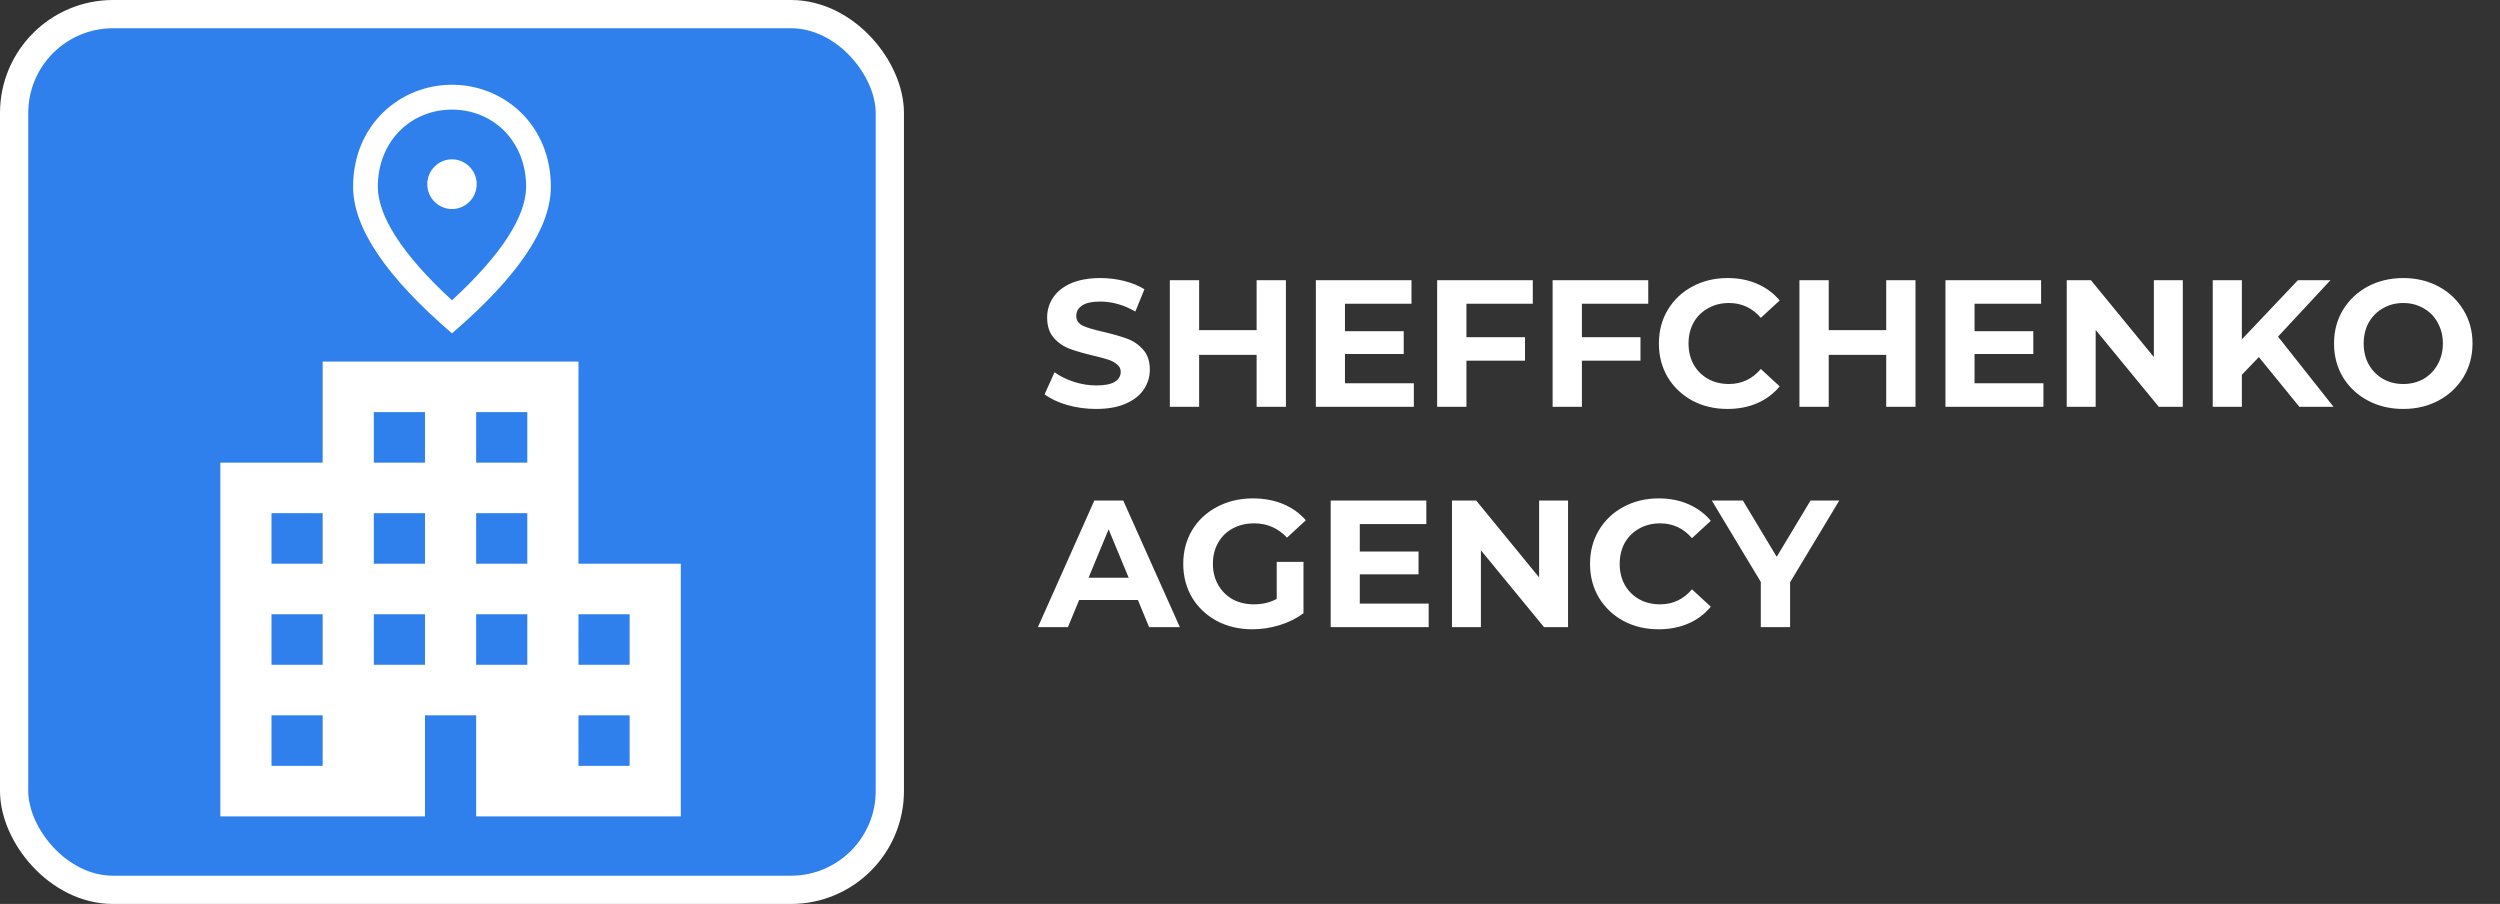
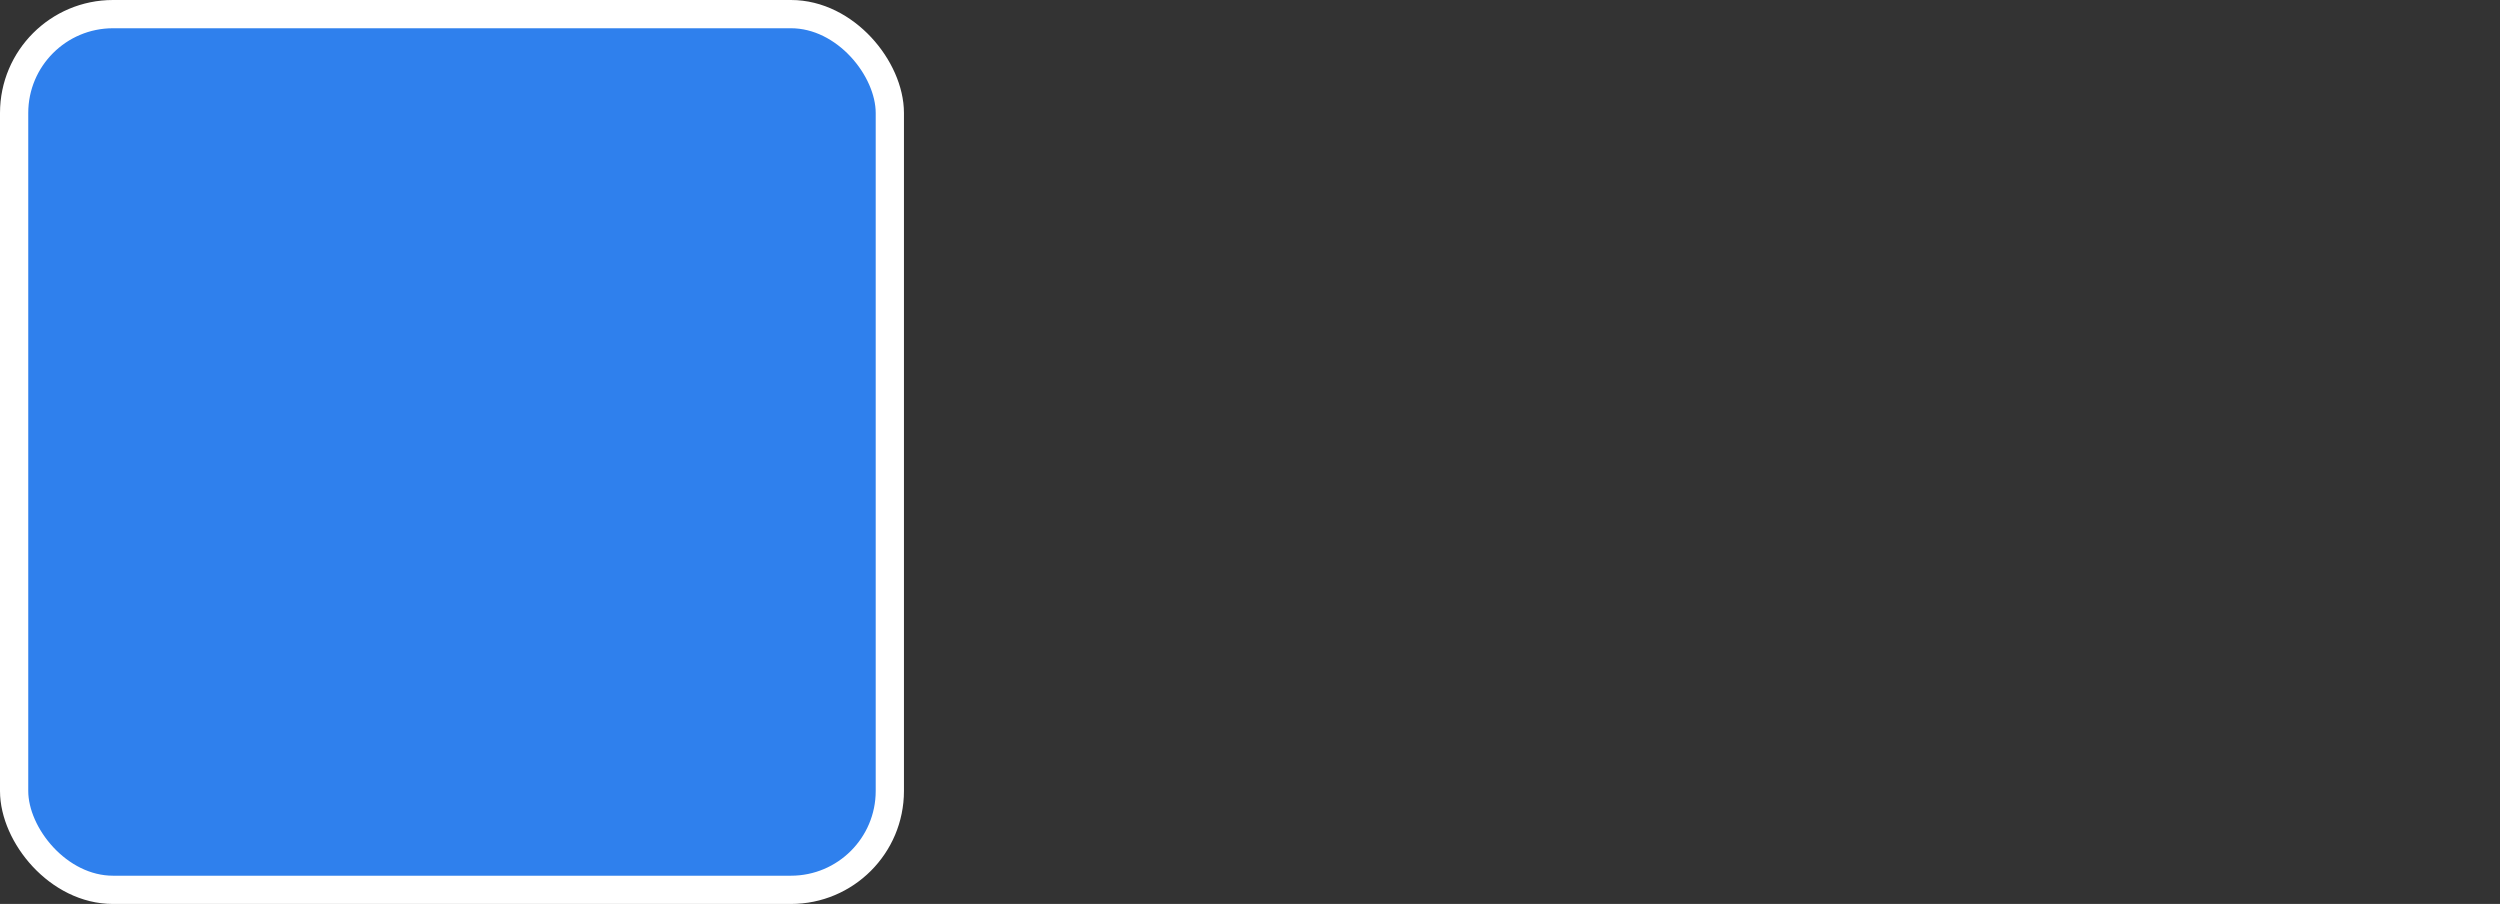
<svg xmlns="http://www.w3.org/2000/svg" width="885" height="320" viewBox="0 0 885 320" fill="none">
  <rect x="0" y="0" width="885" height="320" fill="#333333" stroke="none" />
-   <path d="M388.032 144.768C384.491 144.768 381.056 144.299 377.728 143.36C374.443 142.379 371.797 141.12 369.792 139.584L373.312 131.776C375.232 133.184 377.515 134.315 380.16 135.168C382.805 136.021 385.451 136.448 388.096 136.448C391.04 136.448 393.216 136.021 394.624 135.168C396.032 134.272 396.736 133.099 396.736 131.648C396.736 130.581 396.309 129.707 395.456 129.024C394.645 128.299 393.579 127.723 392.256 127.296C390.976 126.869 389.227 126.4 387.008 125.888C383.595 125.077 380.8 124.267 378.624 123.456C376.448 122.645 374.571 121.344 372.992 119.552C371.456 117.76 370.688 115.371 370.688 112.384C370.688 109.781 371.392 107.435 372.8 105.344C374.208 103.211 376.32 101.525 379.136 100.288C381.995 99.051 385.472 98.432 389.568 98.432C392.427 98.432 395.221 98.773 397.952 99.456C400.683 100.139 403.072 101.12 405.12 102.4L401.92 110.272C397.781 107.925 393.643 106.752 389.504 106.752C386.603 106.752 384.448 107.221 383.04 108.16C381.675 109.099 380.992 110.336 380.992 111.872C380.992 113.408 381.781 114.56 383.36 115.328C384.981 116.053 387.435 116.779 390.72 117.504C394.133 118.315 396.928 119.125 399.104 119.936C401.28 120.747 403.136 122.027 404.672 123.776C406.251 125.525 407.04 127.893 407.04 130.88C407.04 133.44 406.315 135.787 404.864 137.92C403.456 140.011 401.323 141.675 398.464 142.912C395.605 144.149 392.128 144.768 388.032 144.768ZM455.213 99.2V144H444.845V125.632H424.493V144H414.125V99.2H424.493V116.864H444.845V99.2H455.213ZM500.5 135.68V144H465.812V99.2H499.668V107.52H476.116V117.248H496.916V125.312H476.116V135.68H500.5ZM519.118 107.52V119.36H539.854V127.68H519.118V144H508.75V99.2H542.606V107.52H519.118ZM559.993 107.52V119.36H580.729V127.68H559.993V144H549.625V99.2H583.481V107.52H559.993ZM611.502 144.768C606.937 144.768 602.798 143.787 599.086 141.824C595.417 139.819 592.515 137.067 590.382 133.568C588.291 130.027 587.246 126.037 587.246 121.6C587.246 117.163 588.291 113.195 590.382 109.696C592.515 106.155 595.417 103.403 599.086 101.44C602.798 99.435 606.958 98.432 611.566 98.432C615.449 98.432 618.947 99.115 622.062 100.48C625.219 101.845 627.865 103.808 629.998 106.368L623.342 112.512C620.313 109.013 616.558 107.264 612.078 107.264C609.305 107.264 606.83 107.883 604.654 109.12C602.478 110.315 600.771 112 599.534 114.176C598.339 116.352 597.742 118.827 597.742 121.6C597.742 124.373 598.339 126.848 599.534 129.024C600.771 131.2 602.478 132.907 604.654 134.144C606.83 135.339 609.305 135.936 612.078 135.936C616.558 135.936 620.313 134.165 623.342 130.624L629.998 136.768C627.865 139.371 625.219 141.355 622.062 142.72C618.905 144.085 615.385 144.768 611.502 144.768ZM678.088 99.2V144H667.72V125.632H647.368V144H637V99.2H647.368V116.864H667.72V99.2H678.088ZM723.375 135.68V144H688.687V99.2H722.543V107.52H698.991V117.248H719.791V125.312H698.991V135.68H723.375ZM772.713 99.2V144H764.201L741.865 116.8V144H731.625V99.2H740.201L762.472 126.4V99.2H772.713ZM799.632 126.4L793.616 132.672V144H783.312V99.2H793.616V120.128L813.456 99.2H824.976L806.416 119.168L826.064 144H813.968L799.632 126.4ZM850.758 144.768C846.107 144.768 841.905 143.765 838.15 141.76C834.438 139.755 831.515 137.003 829.382 133.504C827.291 129.963 826.246 125.995 826.246 121.6C826.246 117.205 827.291 113.259 829.382 109.76C831.515 106.219 834.438 103.445 838.15 101.44C841.905 99.435 846.107 98.432 850.758 98.432C855.409 98.432 859.59 99.435 863.302 101.44C867.014 103.445 869.937 106.219 872.07 109.76C874.203 113.259 875.27 117.205 875.27 121.6C875.27 125.995 874.203 129.963 872.07 133.504C869.937 137.003 867.014 139.755 863.302 141.76C859.59 143.765 855.409 144.768 850.758 144.768ZM850.758 135.936C853.403 135.936 855.793 135.339 857.926 134.144C860.059 132.907 861.723 131.2 862.918 129.024C864.155 126.848 864.774 124.373 864.774 121.6C864.774 118.827 864.155 116.352 862.918 114.176C861.723 112 860.059 110.315 857.926 109.12C855.793 107.883 853.403 107.264 850.758 107.264C848.113 107.264 845.723 107.883 843.59 109.12C841.457 110.315 839.771 112 838.534 114.176C837.339 116.352 836.742 118.827 836.742 121.6C836.742 124.373 837.339 126.848 838.534 129.024C839.771 131.2 841.457 132.907 843.59 134.144C845.723 135.339 848.113 135.936 850.758 135.936ZM402.816 212.4H382.016L378.048 222H367.424L387.392 177.2H397.632L417.664 222H406.784L402.816 212.4ZM399.552 204.528L392.448 187.376L385.344 204.528H399.552ZM451.959 198.896H461.431V217.072C458.999 218.907 456.183 220.315 452.983 221.296C449.783 222.277 446.562 222.768 443.319 222.768C438.668 222.768 434.487 221.787 430.775 219.824C427.063 217.819 424.14 215.067 422.007 211.568C419.916 208.027 418.871 204.037 418.871 199.6C418.871 195.163 419.916 191.195 422.007 187.696C424.14 184.155 427.084 181.403 430.839 179.44C434.594 177.435 438.818 176.432 443.511 176.432C447.436 176.432 450.999 177.093 454.199 178.416C457.399 179.739 460.087 181.659 462.263 184.176L455.607 190.32C452.407 186.949 448.546 185.264 444.023 185.264C441.164 185.264 438.626 185.861 436.407 187.056C434.188 188.251 432.46 189.936 431.223 192.112C429.986 194.288 429.367 196.784 429.367 199.6C429.367 202.373 429.986 204.848 431.223 207.024C432.46 209.2 434.167 210.907 436.343 212.144C438.562 213.339 441.079 213.936 443.895 213.936C446.882 213.936 449.57 213.296 451.959 212.016V198.896ZM505.75 213.68V222H471.062V177.2H504.918V185.52H481.366V195.248H502.166V203.312H481.366V213.68H505.75ZM555.088 177.2V222H546.576L524.24 194.8V222H514V177.2H522.576L544.847 204.4V177.2H555.088ZM587.127 222.768C582.562 222.768 578.423 221.787 574.711 219.824C571.042 217.819 568.14 215.067 566.007 211.568C563.916 208.027 562.871 204.037 562.871 199.6C562.871 195.163 563.916 191.195 566.007 187.696C568.14 184.155 571.042 181.403 574.711 179.44C578.423 177.435 582.583 176.432 587.191 176.432C591.074 176.432 594.572 177.115 597.687 178.48C600.844 179.845 603.49 181.808 605.623 184.368L598.967 190.512C595.938 187.013 592.183 185.264 587.703 185.264C584.93 185.264 582.455 185.883 580.279 187.12C578.103 188.315 576.396 190 575.159 192.176C573.964 194.352 573.367 196.827 573.367 199.6C573.367 202.373 573.964 204.848 575.159 207.024C576.396 209.2 578.103 210.907 580.279 212.144C582.455 213.339 584.93 213.936 587.703 213.936C592.183 213.936 595.938 212.165 598.967 208.624L605.623 214.768C603.49 217.371 600.844 219.355 597.687 220.72C594.53 222.085 591.01 222.768 587.127 222.768ZM633.691 206.128V222H623.323V206L605.979 177.2H616.987L628.955 197.104L640.923 177.2H651.099L633.691 206.128Z" fill="white" />
  <rect x="5" y="5" width="310" height="310" rx="35" fill="#2F80ED" stroke="white" stroke-width="10" />
-   <path d="M160 74C155.187 74 151.25 70.04 151.25 65.2C151.25 60.36 155.187 56.4 160 56.4C164.813 56.4 168.75 60.36 168.75 65.2C168.75 70.04 164.813 74 160 74ZM186.25 66.08C186.25 50.108 174.656 38.8 160 38.8C145.344 38.8 133.75 50.108 133.75 66.08C133.75 76.376 142.281 90.016 160 106.296C177.719 90.016 186.25 76.376 186.25 66.08ZM160 30C178.375 30 195 44.168 195 66.08C195 80.688 183.319 97.98 160 118C136.681 97.98 125 80.688 125 66.08C125 44.168 141.625 30 160 30Z" fill="white" />
-   <path d="M78 289L78 163.778H114.222V128H204.778V199.556H241V289H168.556V253.222H150.444V289H78ZM96.111 271.111H114.222V253.222H96.111V271.111ZM96.111 235.333H114.222V217.444H96.111V235.333ZM96.111 199.556H114.222V181.667H96.111V199.556ZM132.333 235.333H150.444V217.444H132.333V235.333ZM132.333 199.556H150.444V181.667H132.333V199.556ZM132.333 163.778H150.444V145.889H132.333V163.778ZM168.556 235.333H186.667V217.444H168.556V235.333ZM168.556 199.556H186.667V181.667H168.556V199.556ZM168.556 163.778H186.667V145.889H168.556V163.778ZM204.778 271.111H222.889V253.222H204.778V271.111ZM204.778 235.333H222.889V217.444H204.778V235.333Z" fill="white" />
</svg>